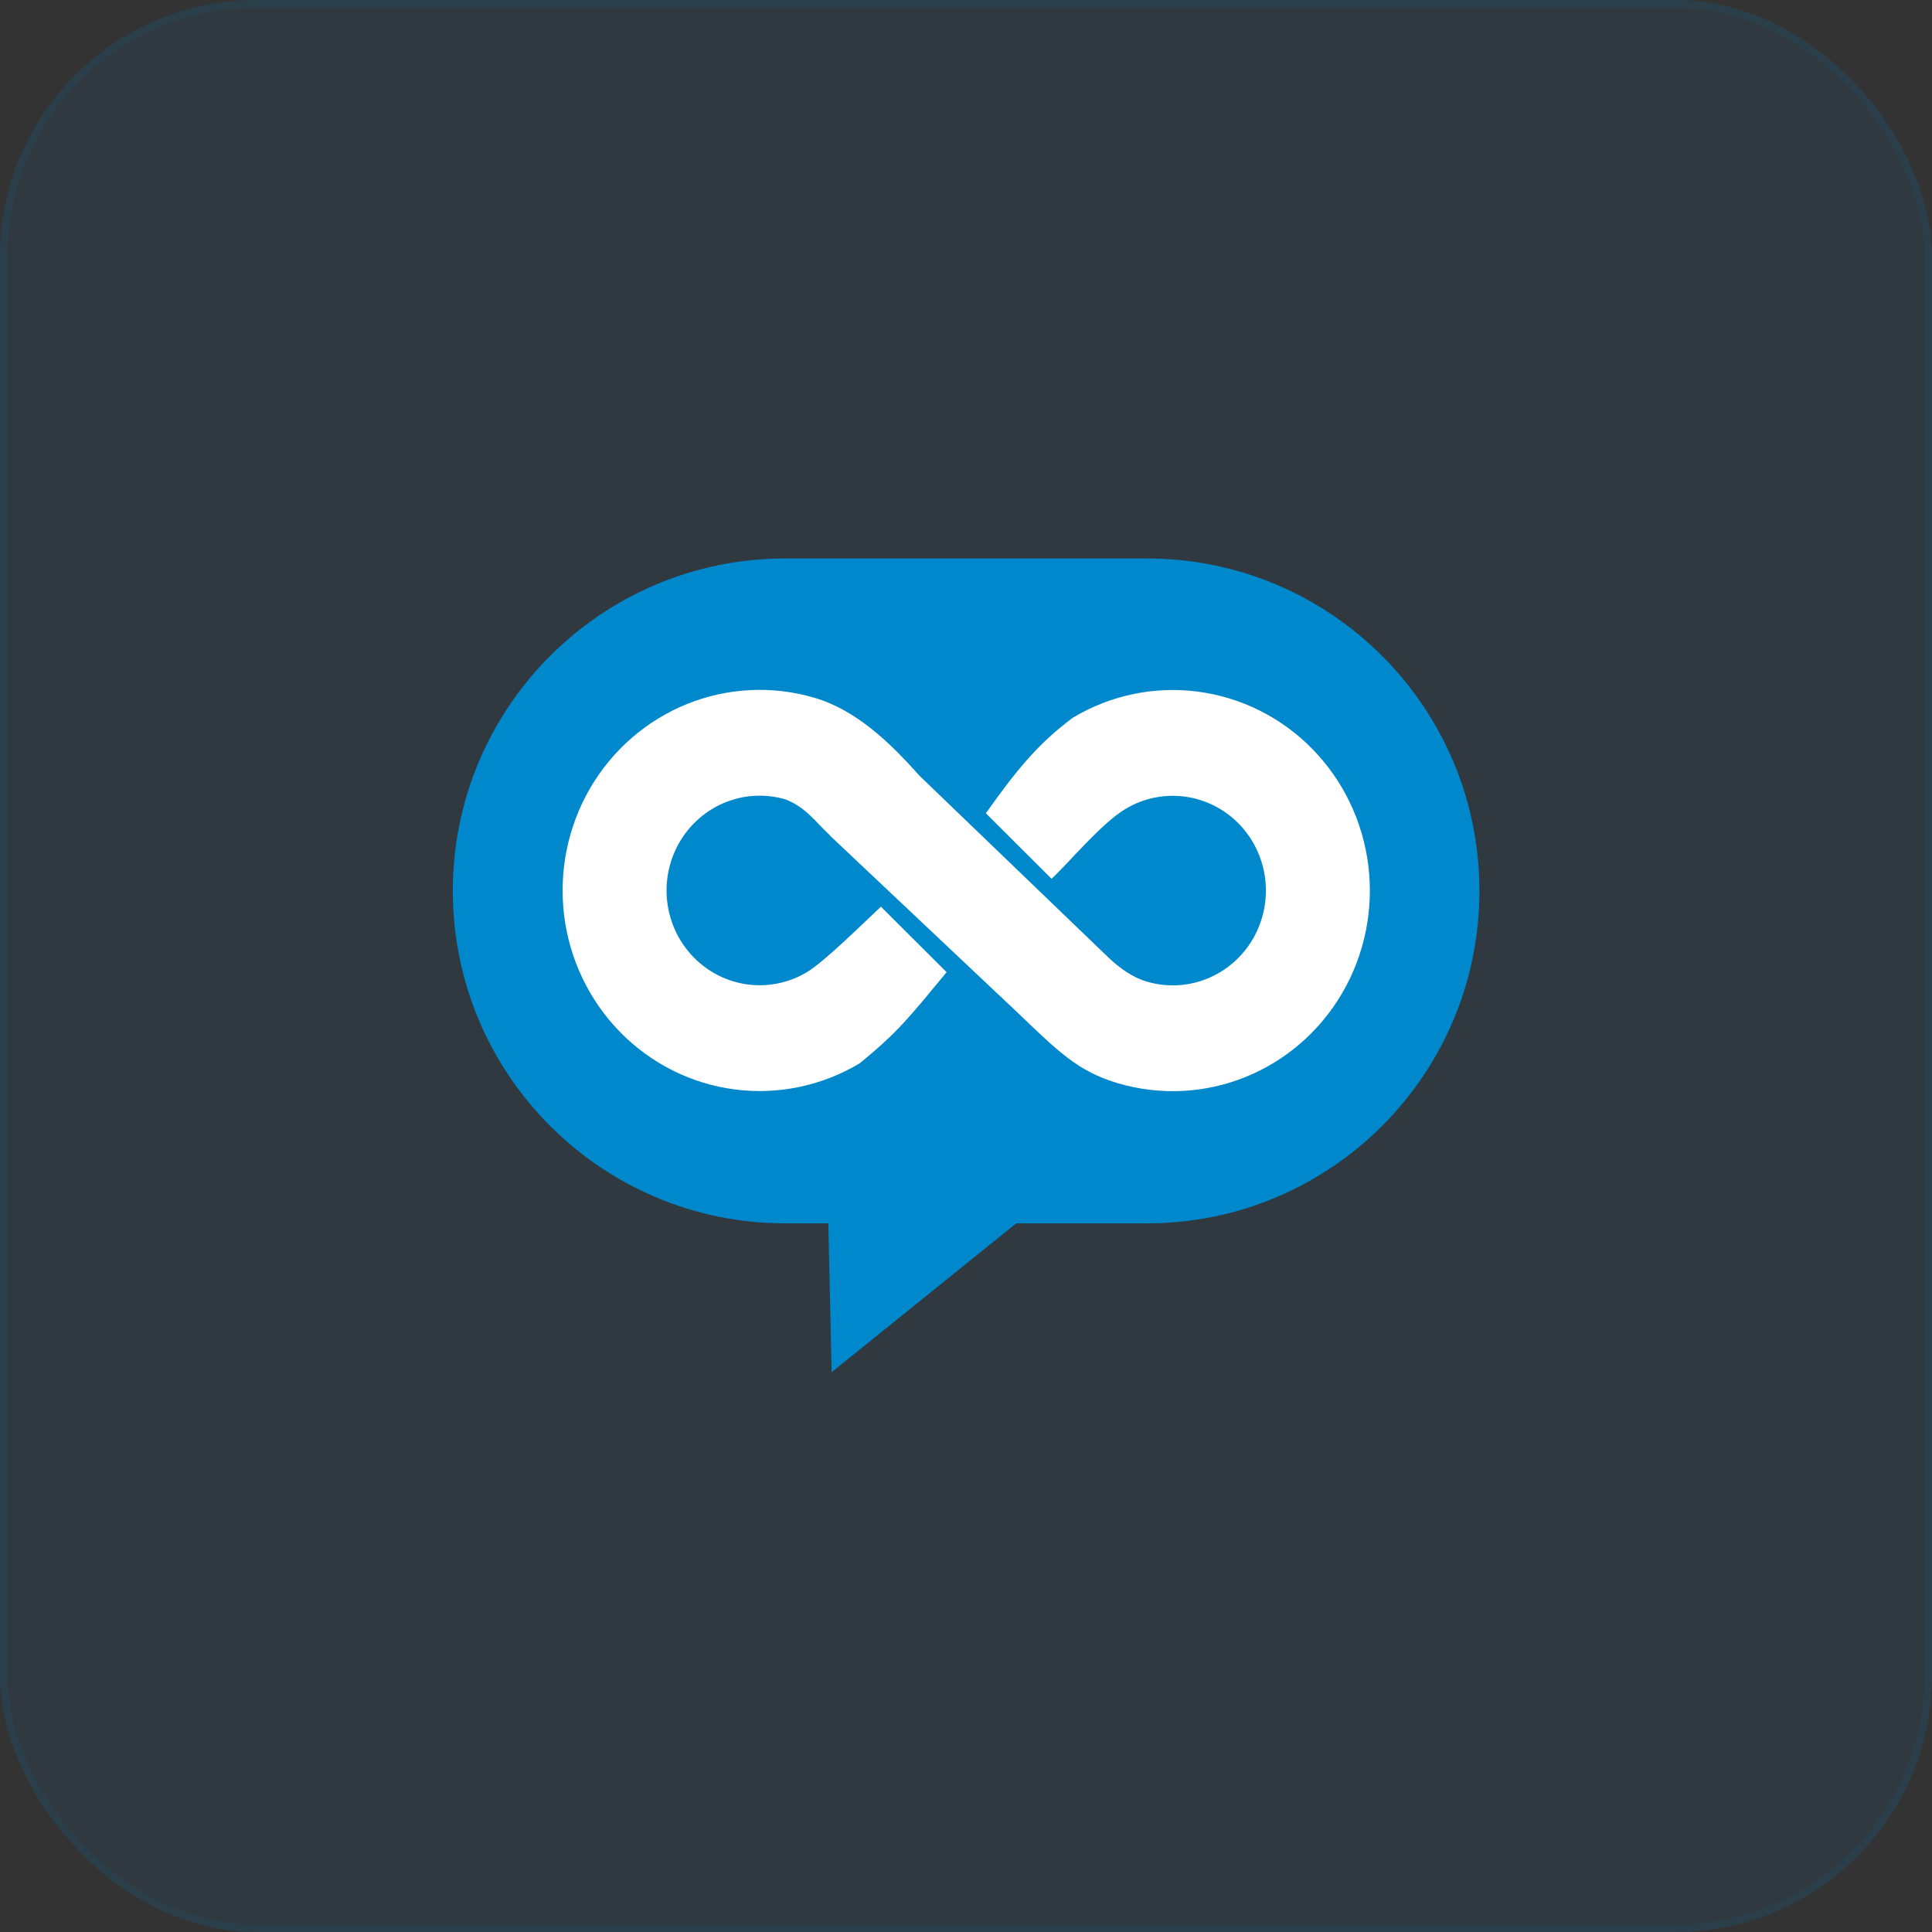
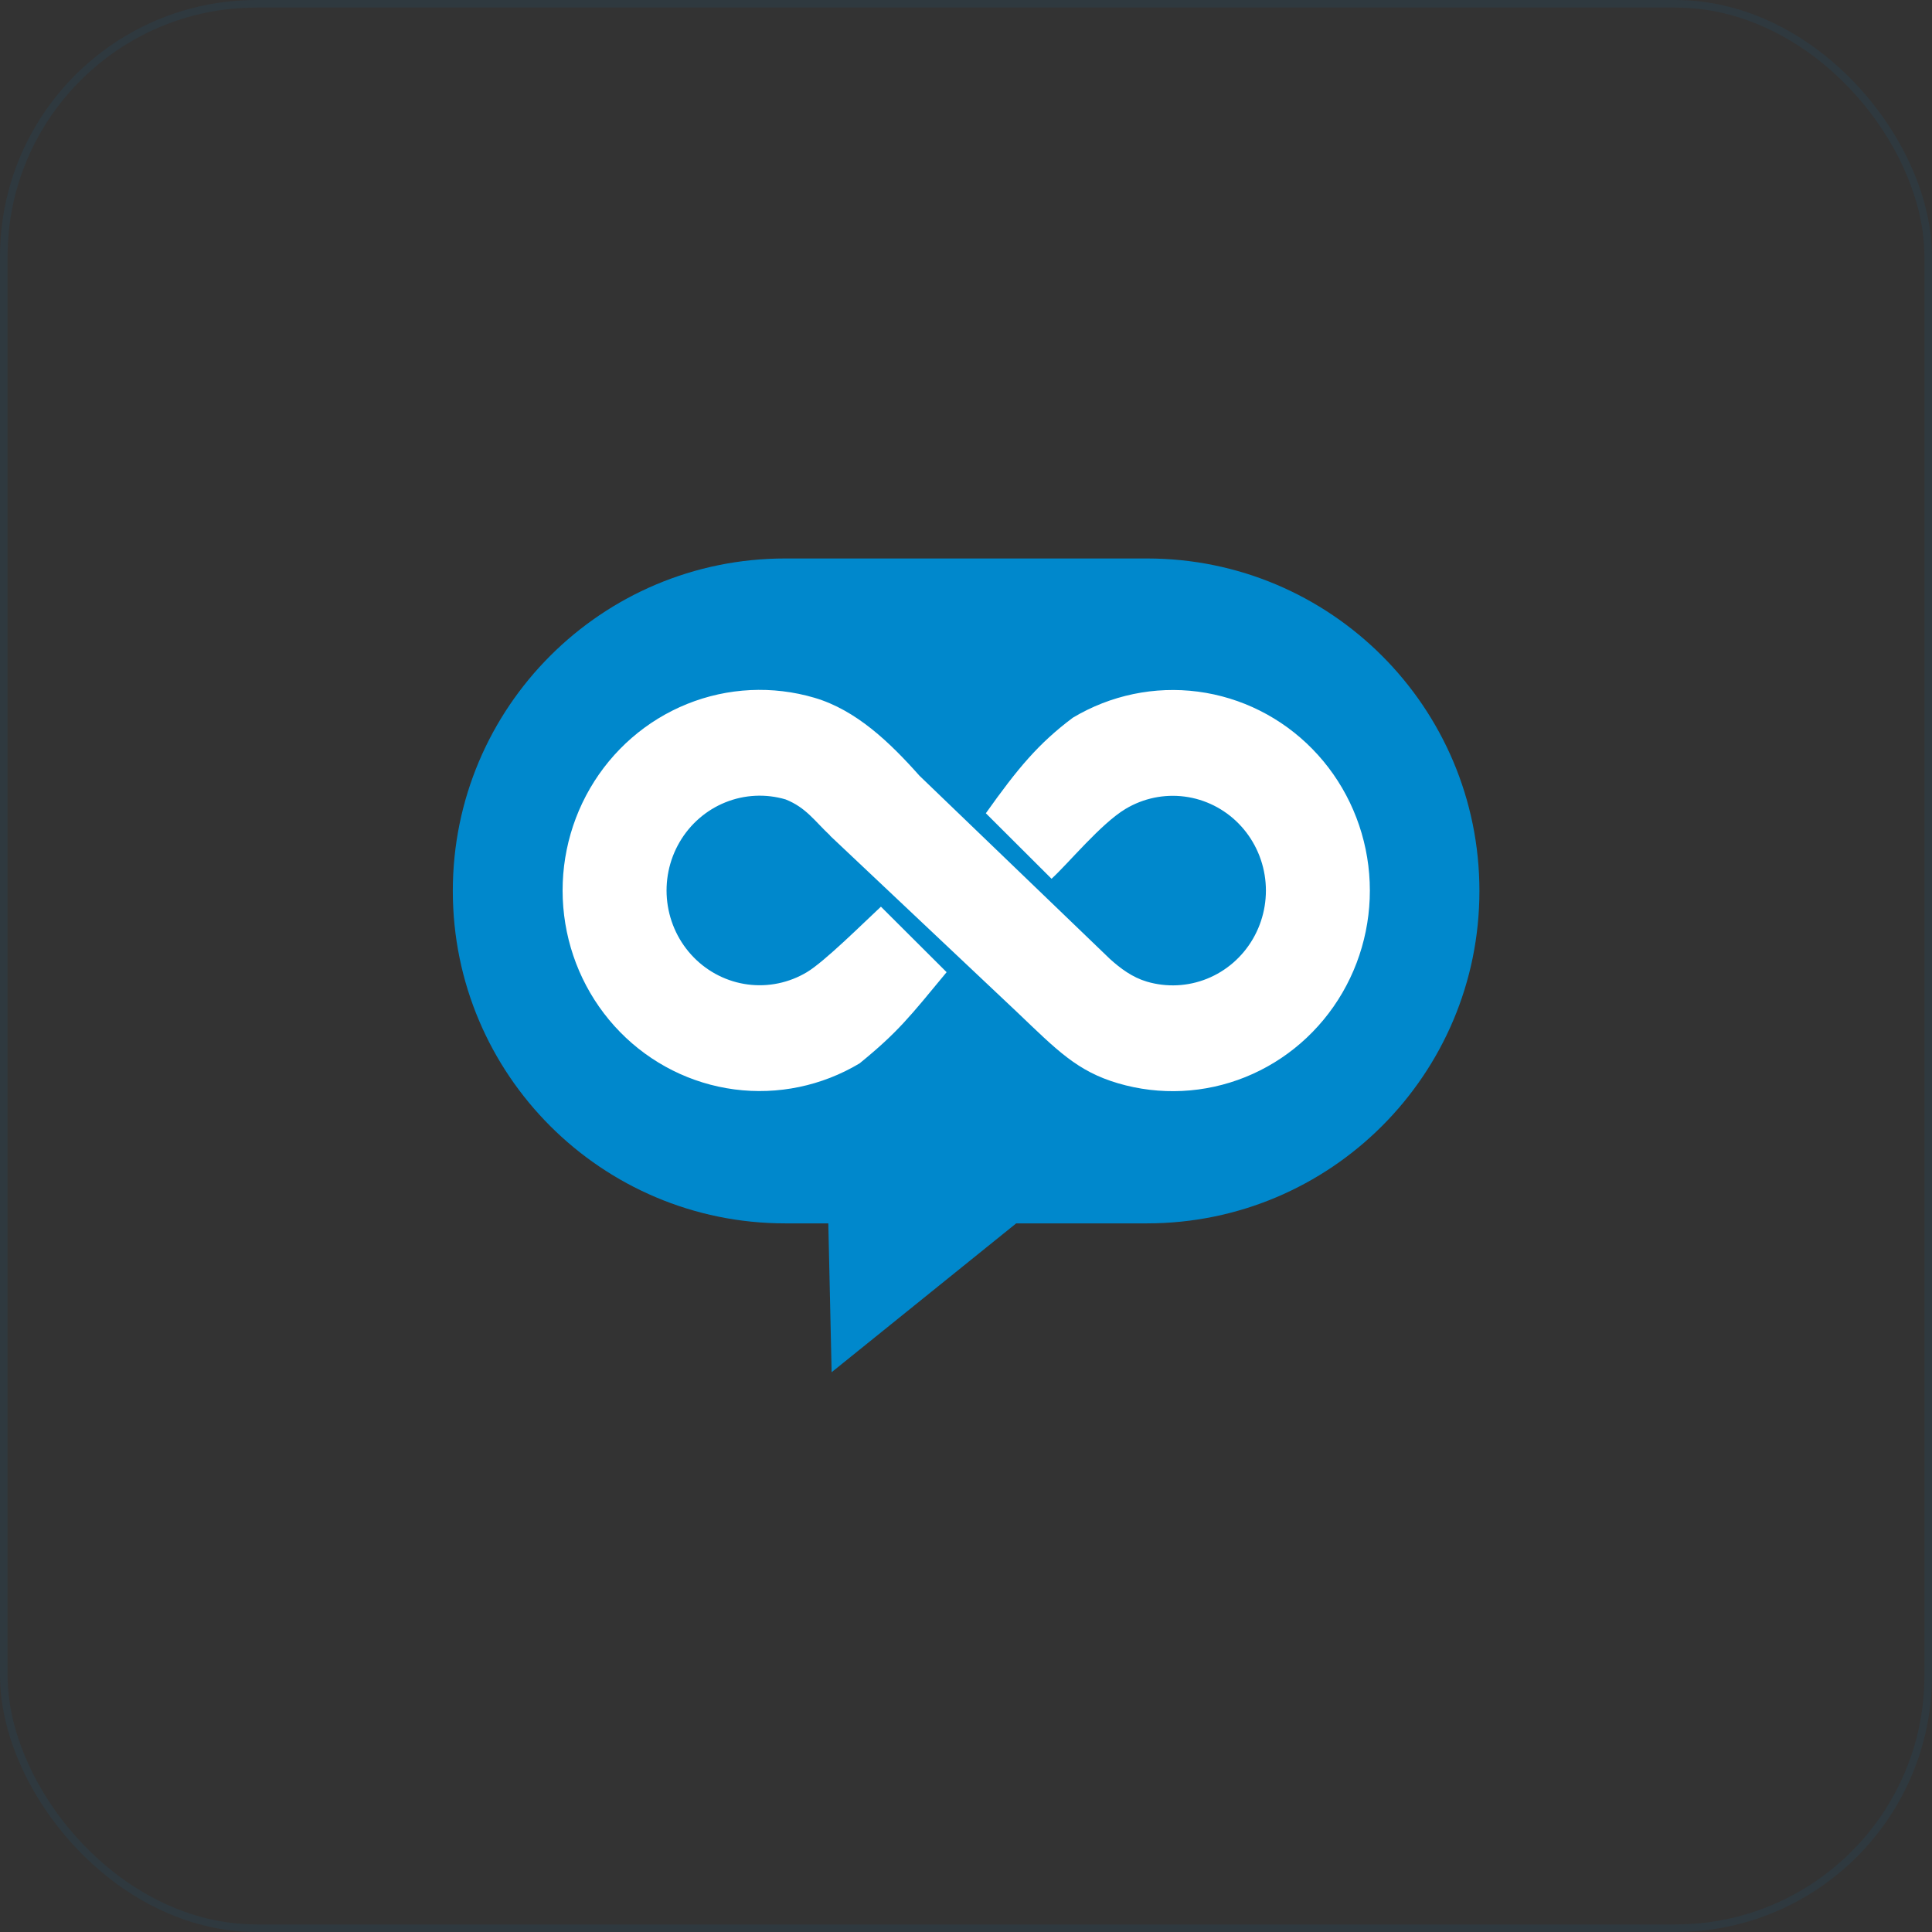
<svg xmlns="http://www.w3.org/2000/svg" width="256" height="256" viewBox="0 0 256 256" fill="none">
  <rect x="0" y="0" width="256" height="256" fill="#333333" stroke="none" />
-   <rect width="256" height="256" rx="34" fill="#0088CC" fill-opacity="0.08" />
  <rect x="0.5" y="0.5" width="255" height="255" rx="33.5" stroke="#0088CC" stroke-opacity="0.08" />
  <path d="M151.98 74C176.309 74 196.031 93.722 196.031 118.051C196.031 142.38 176.309 162.102 151.98 162.103H134.652L110.195 181.826L109.756 162.103H104.052C79.723 162.103 60 142.38 60 118.051C60 93.722 79.723 74 104.052 74H151.98Z" fill="#0088CC" />
  <path d="M91.046 93.279C96.43 91.109 102.37 90.822 107.932 92.462C113.452 94.09 117.906 98.368 121.832 102.786L147 126.997L146.997 126.999C148.482 128.349 150.061 129.51 151.964 130.071C154.592 130.846 157.399 130.71 159.943 129.685C162.487 128.659 164.624 126.802 166.018 124.405C167.411 122.009 167.984 119.209 167.644 116.446C167.303 113.683 166.07 111.113 164.139 109.141C162.207 107.169 159.686 105.906 156.973 105.551C154.259 105.196 151.505 105.769 149.146 107.18C145.868 109.141 141.522 114.454 139.334 116.441L130.63 107.761C134.815 101.868 137.574 98.528 142.167 95.093C147.159 92.107 152.985 90.894 158.729 91.645C164.472 92.397 169.807 95.069 173.895 99.243C177.983 103.417 180.592 108.856 181.312 114.703C182.031 120.551 180.821 126.477 177.871 131.548C174.921 136.619 170.399 140.549 165.016 142.719C159.632 144.889 153.693 145.176 148.131 143.536C142.746 141.948 140.076 139.181 134.817 134.16L109.981 110.73L109.996 110.713C107.953 108.805 106.817 107.009 104.098 105.928C101.47 105.153 98.662 105.289 96.118 106.314C93.574 107.34 91.438 109.197 90.044 111.593C88.65 113.989 88.078 116.789 88.418 119.553C88.758 122.316 89.991 124.885 91.923 126.857C93.855 128.83 96.376 130.093 99.09 130.448C101.804 130.803 104.556 130.23 106.915 128.819C109.274 127.408 114.405 122.297 116.728 120.139L125.432 128.819C120.541 134.737 118.971 136.771 113.895 140.906C108.902 143.892 103.076 145.105 97.333 144.354C91.59 143.602 86.255 140.929 82.167 136.755C78.079 132.581 75.47 127.143 74.75 121.295C74.03 115.447 75.241 109.522 78.19 104.451C81.14 99.38 85.662 95.45 91.046 93.279Z" fill="white" />
</svg>